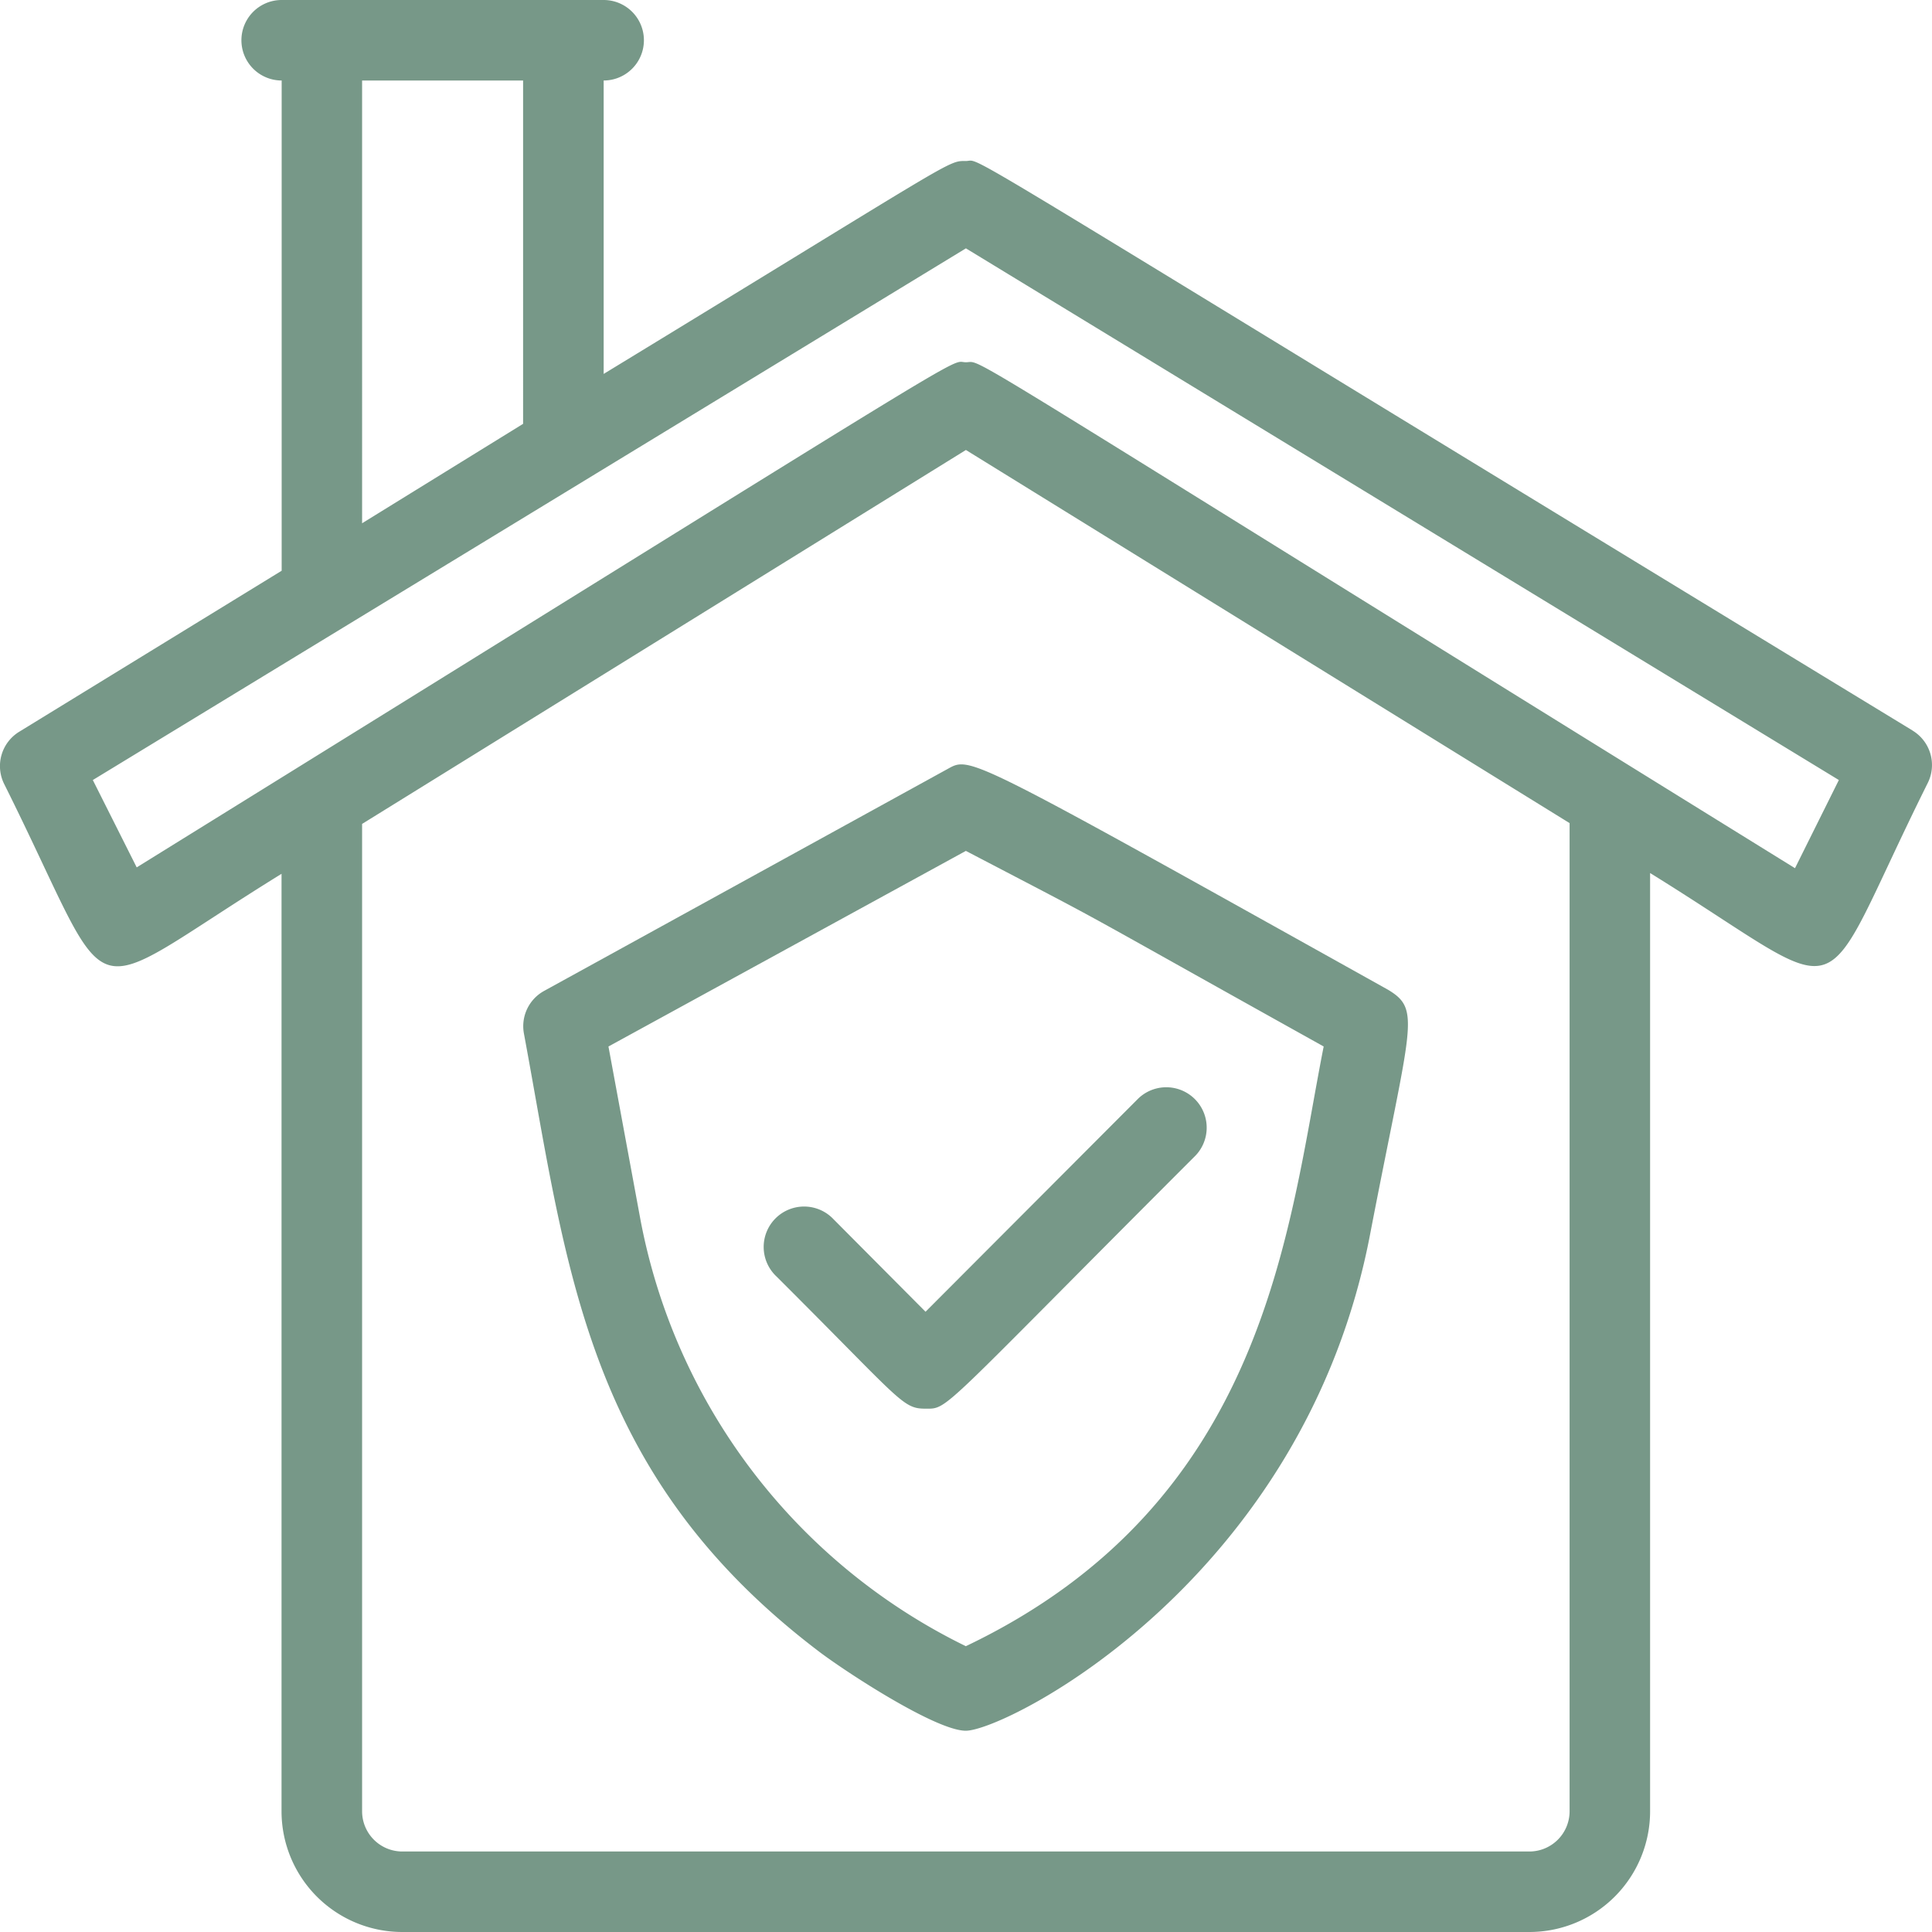
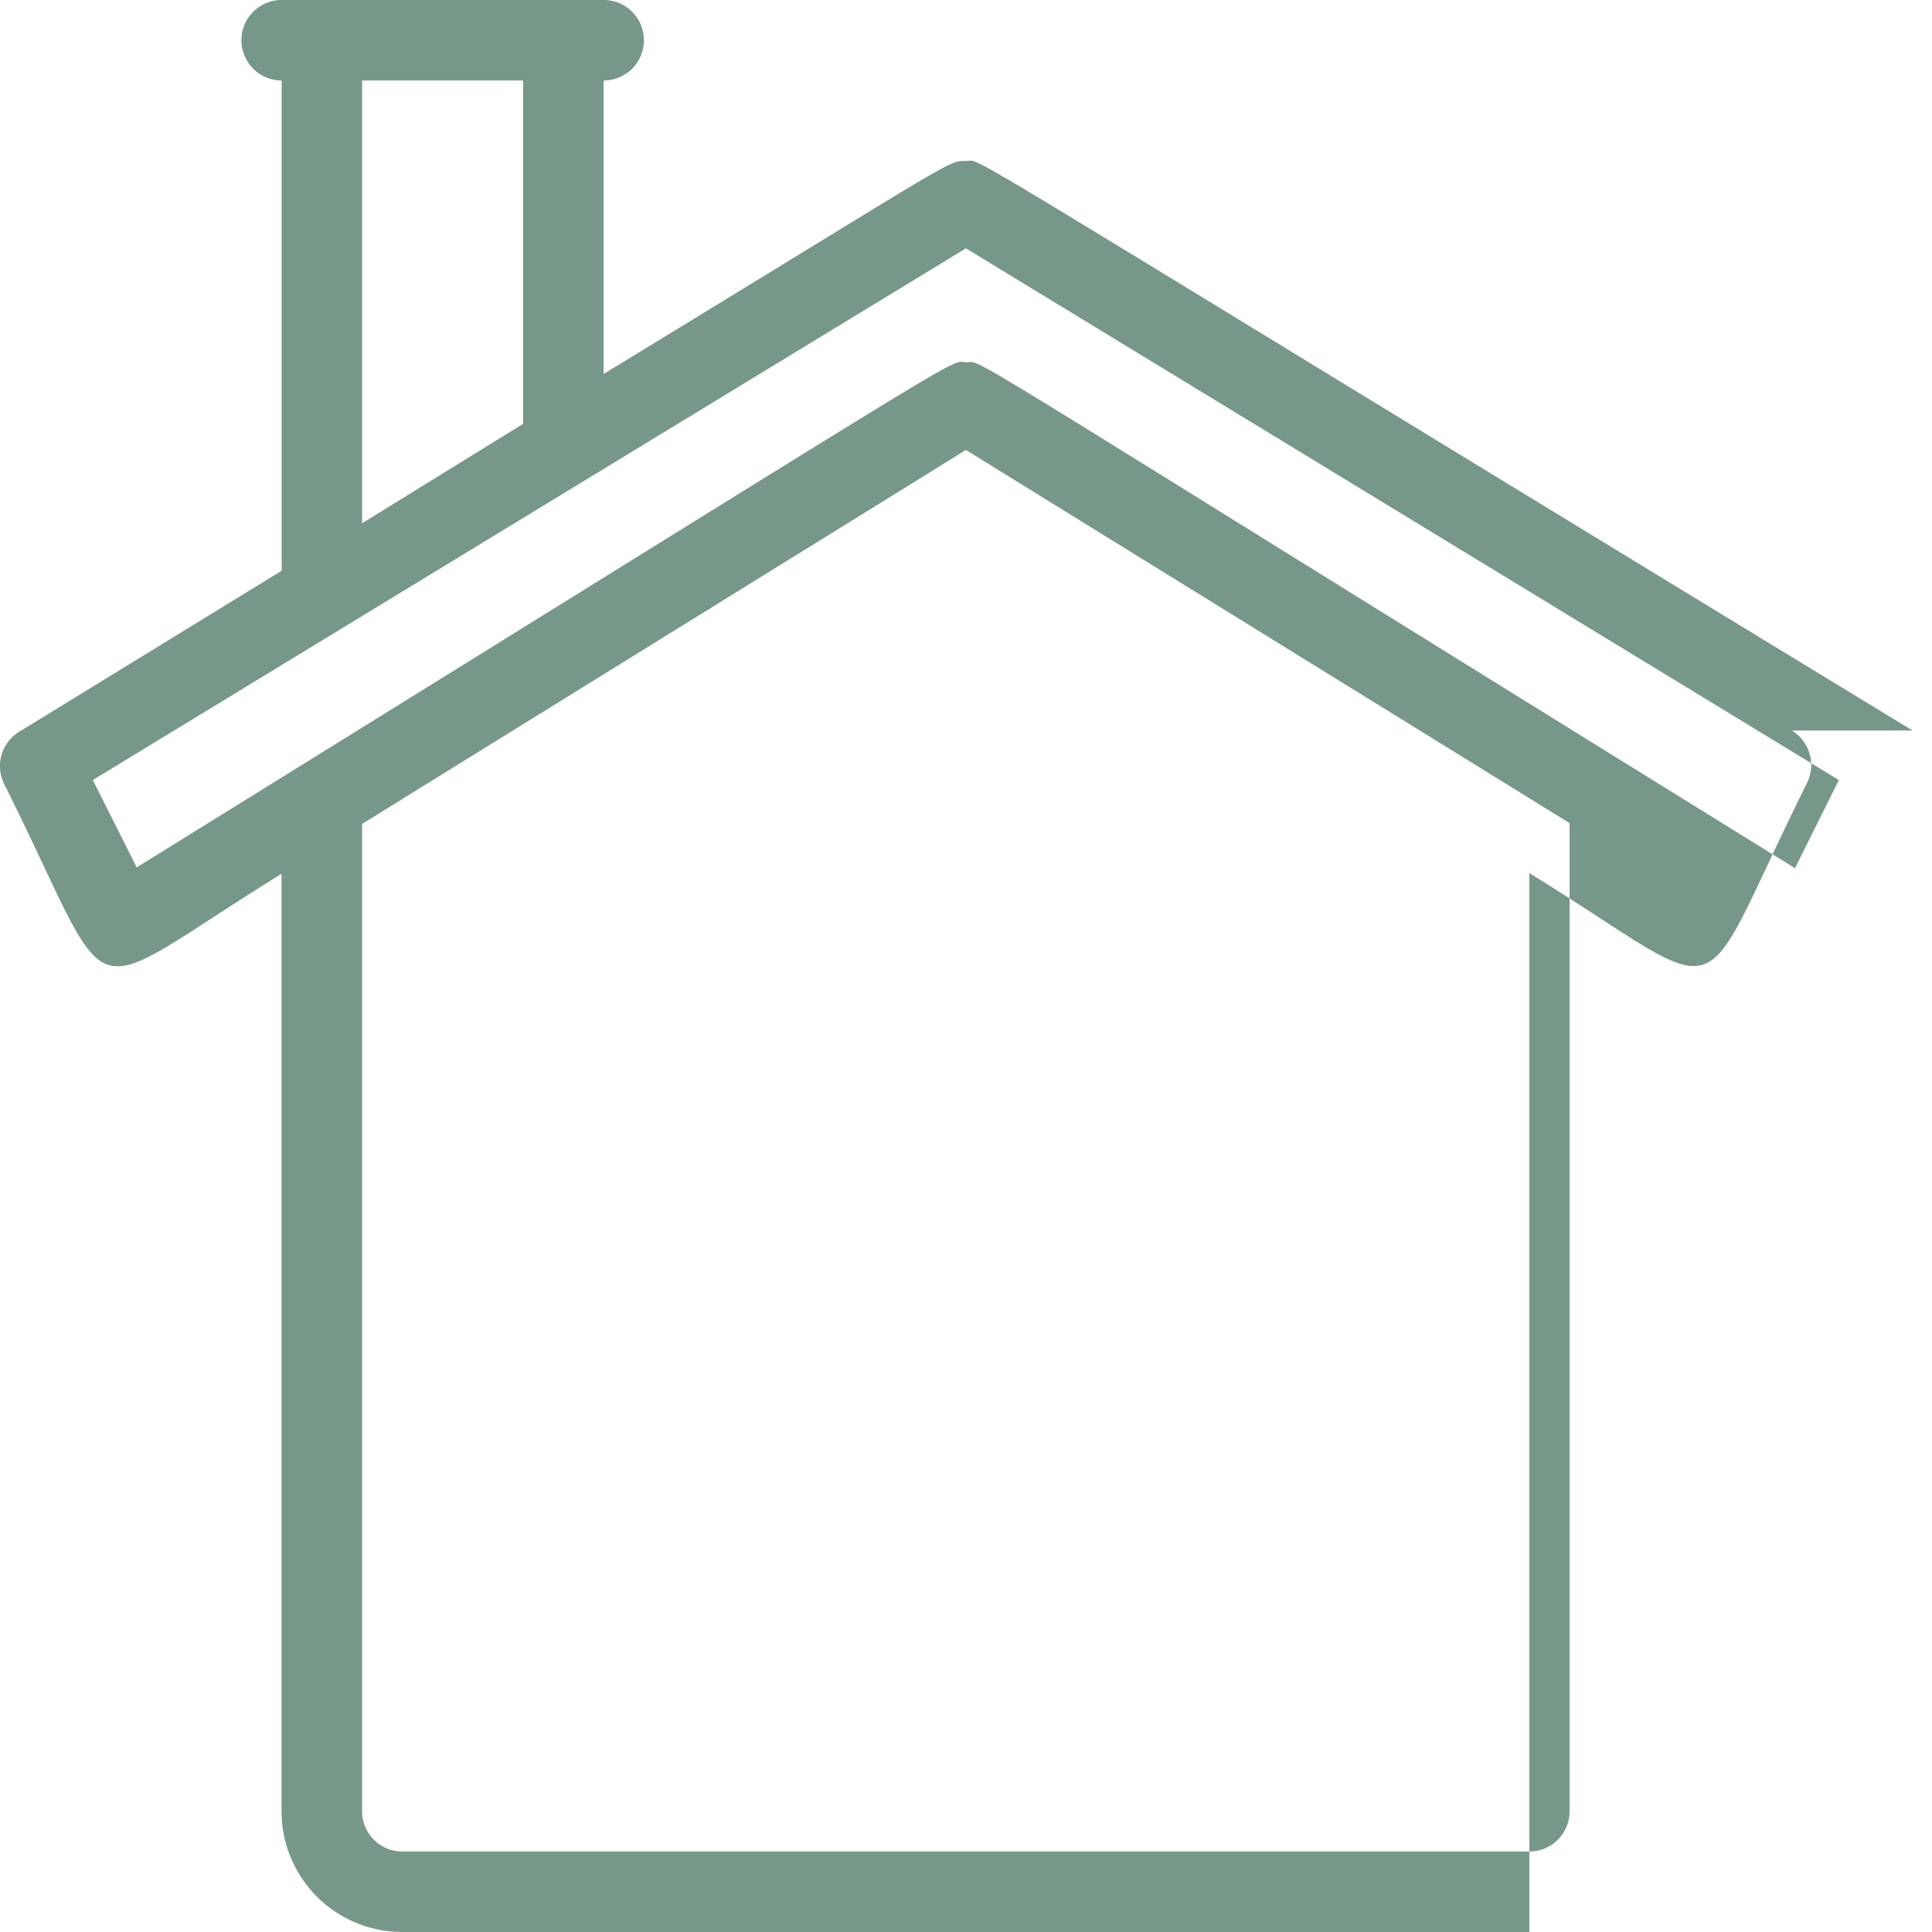
<svg xmlns="http://www.w3.org/2000/svg" id="Home_Protection" data-name="Home Protection" width="90" height="90" viewBox="0 0 90 90">
-   <path id="Path_144529" data-name="Path 144529" d="M89.1,34.031C42.84,5.869,45.878,7.5,45,7.5s-.319-.169-16.875,9.919V3.75a1.875,1.875,0,1,0,0-3.75h-15a1.875,1.875,0,0,0,0,3.75V26.587L.9,34.087A1.875,1.875,0,0,0,.2,36.525c5.419,10.856,3.169,10.2,12.919,4.181V84.375A5.625,5.625,0,0,0,18.747,90h52.5a5.625,5.625,0,0,0,5.625-5.625V40.669c9.787,6.056,7.5,6.712,12.937-4.2a1.875,1.875,0,0,0-.713-2.437ZM16.872,3.75h7.5V19.744l-7.5,4.631Zm56.25,80.625a1.875,1.875,0,0,1-1.875,1.875h-52.5a1.875,1.875,0,0,1-1.875-1.875V38.381L45,20.962,73.122,38.344Zm10.5-43.931C43.365,15.525,45.9,16.875,45,16.875S46.872,15.3,6.372,40.406L4.328,36.337,45,11.569,85.665,36.337Z" transform="translate(-0.004)" fill="#779888" />
-   <path id="Path_144530" data-name="Path 144530" d="M32.722,19.232,13.973,29.545a1.875,1.875,0,0,0-.937,1.987C15.06,42.426,15.885,52.007,26.7,60.257c1.162.9,5.494,3.75,6.919,3.75,1.875,0,15.825-7.012,18.862-23.269,1.875-9.712,2.362-10.312.806-11.25C33.322,18.351,33.866,18.613,32.722,19.232Zm17.569,12.9c-1.669,8.456-2.644,21.244-16.669,27.937A27.862,27.862,0,0,1,18.435,40.045l-1.462-7.912,16.65-9.112C41.122,26.938,37.372,24.932,50.291,32.132Z" transform="translate(11.371 16.617)" fill="#779888" />
-   <path id="Path_144531" data-name="Path 144531" d="M22.21,33.172a1.883,1.883,0,1,0-2.662,2.662C25.4,41.666,25.416,42,26.5,42s.544.244,12.581-11.794a1.883,1.883,0,0,0-2.662-2.662L26.5,37.485Z" transform="translate(16.615 23.621)" fill="#779888" />
+   <path id="Path_144529" data-name="Path 144529" d="M89.1,34.031C42.84,5.869,45.878,7.5,45,7.5s-.319-.169-16.875,9.919V3.75a1.875,1.875,0,1,0,0-3.75h-15a1.875,1.875,0,0,0,0,3.75V26.587L.9,34.087A1.875,1.875,0,0,0,.2,36.525c5.419,10.856,3.169,10.2,12.919,4.181V84.375A5.625,5.625,0,0,0,18.747,90h52.5V40.669c9.787,6.056,7.5,6.712,12.937-4.2a1.875,1.875,0,0,0-.713-2.437ZM16.872,3.75h7.5V19.744l-7.5,4.631Zm56.25,80.625a1.875,1.875,0,0,1-1.875,1.875h-52.5a1.875,1.875,0,0,1-1.875-1.875V38.381L45,20.962,73.122,38.344Zm10.5-43.931C43.365,15.525,45.9,16.875,45,16.875S46.872,15.3,6.372,40.406L4.328,36.337,45,11.569,85.665,36.337Z" transform="translate(-0.004)" fill="#779888" />
</svg>